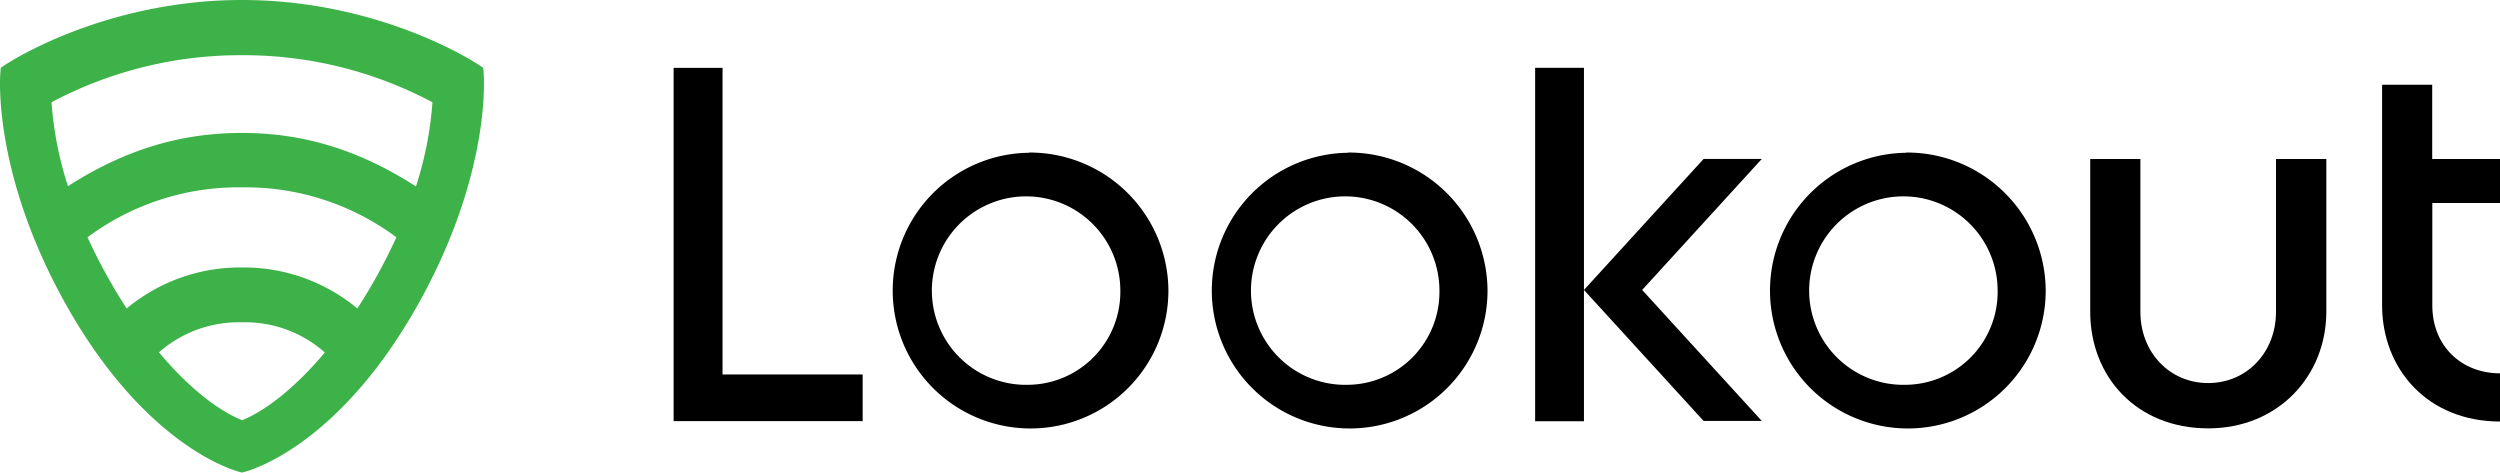
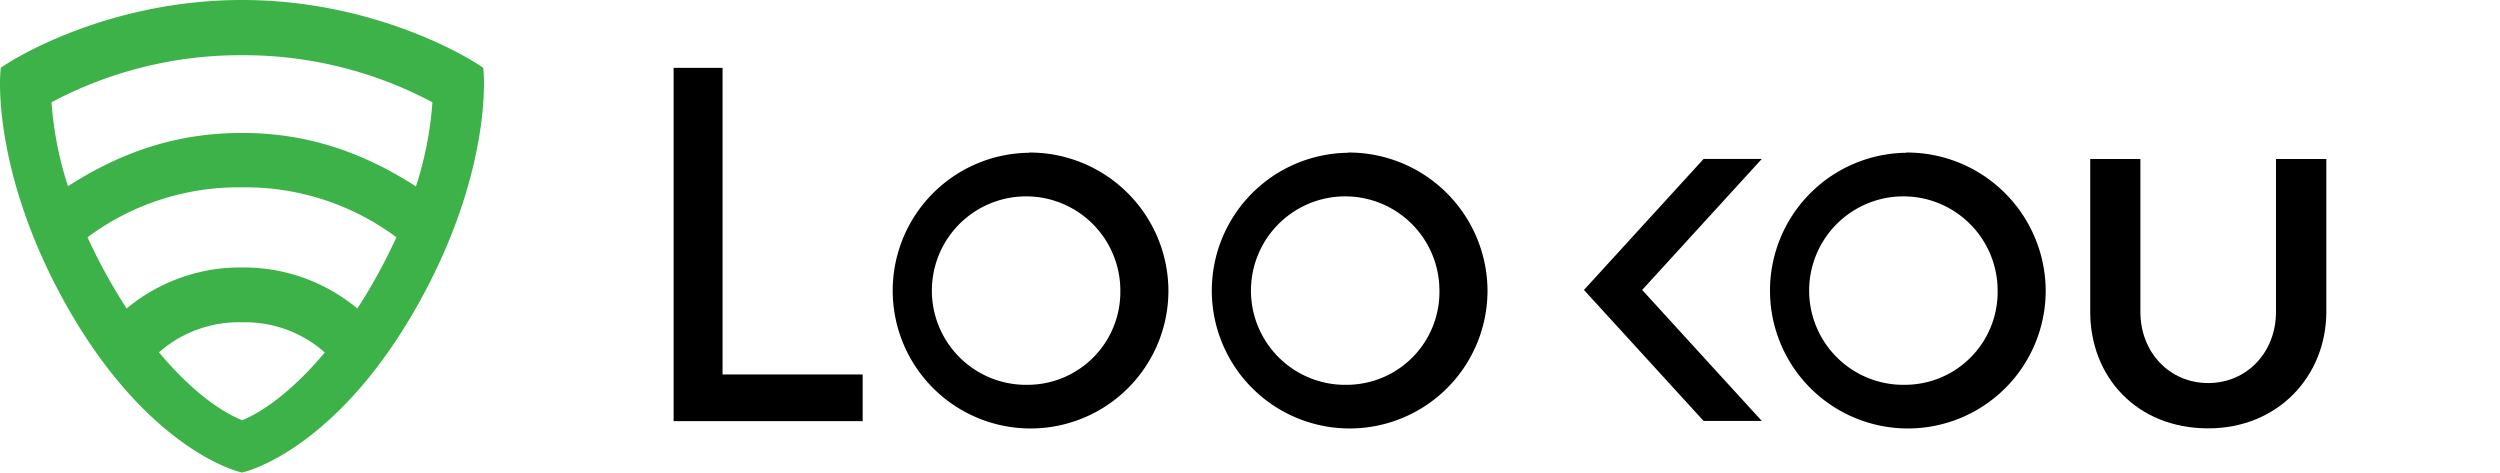
<svg xmlns="http://www.w3.org/2000/svg" viewBox="0 0 442.5 83.64">
  <defs>
    <style>.cls-1{fill:#3db249;}</style>
  </defs>
  <g id="Layer_2" data-name="Layer 2">
    <g id="Layer_1-2" data-name="Layer 1">
      <polygon points="119.23 12.01 127.89 12.01 127.89 66.28 152.69 66.28 152.69 74.54 119.23 74.54 119.23 12.01" />
      <path d="M337.38,68.11a16.68,16.68,0,1,1,16.2-16.67,16.43,16.43,0,0,1-16.2,16.67m0-41.07a24.4,24.4,0,1,0,24.71,24.4A24.56,24.56,0,0,0,337.38,27" />
      <path d="M238.58,68.11a16.68,16.68,0,1,1,16.2-16.67,16.44,16.44,0,0,1-16.2,16.67m0-41.07a24.4,24.4,0,1,0,24.71,24.4A24.55,24.55,0,0,0,238.58,27" />
      <path d="M182.11,68.11A16.68,16.68,0,1,1,198.3,51.44a16.44,16.44,0,0,1-16.19,16.67m0-41.07a24.4,24.4,0,1,0,24.7,24.4A24.55,24.55,0,0,0,182.11,27" />
      <path d="M402.85,28.14V55.21c0,7.13-5.13,12.59-12,12.59s-12-5.46-12-12.59V28.14h-8.88V55.21c0,11.39,8.12,20.61,20.9,20.61,12.31,0,20.87-9.22,20.89-20.61V28.14Z" />
-       <path d="M442.5,35.93V28.14h-12V15h-8.87V54c0,11.39,8.12,20.61,20.89,20.61V66.08c-6.92,0-12-4.91-12-12V35.93Z" />
-       <rect x="271.72" y="12" width="8.64" height="62.56" />
      <polygon points="311.84 28.13 301.54 28.13 280.36 51.32 301.54 74.51 311.84 74.51 290.66 51.32 311.84 28.13" />
      <path class="cls-1" d="M73.62,33c-10.14-6.54-20.08-9.47-30.76-9.47H42.8c-10.68,0-20.64,2.9-30.77,9.43A62.56,62.56,0,0,1,9.12,18.1,71.25,71.25,0,0,1,42.8,9.77h.06A71.2,71.2,0,0,1,76.54,18.1,62.4,62.4,0,0,1,73.62,33M63.25,54.6a31.46,31.46,0,0,0-20.39-7.26H42.8A31.41,31.41,0,0,0,22.42,54.6,99.12,99.12,0,0,1,15.49,42,44.74,44.74,0,0,1,42.8,33.16h.06A44.73,44.73,0,0,1,70.16,42,97.79,97.79,0,0,1,63.25,54.6M42.83,74.36h0c-5-2-10.43-6.87-14.69-12A21.34,21.34,0,0,1,42.8,57.05h.06a21.23,21.23,0,0,1,14.63,5.34c-4.26,5.11-9.71,10-14.66,12M85.53,12c-3.36-2.38-20-12-42.7-12S3.5,9.62.14,12c-.48,3.92-.38,20.9,11.8,42.38,13,22.86,27.38,28.44,30.89,29.26h0c3.51-.82,17.91-6.4,30.88-29.26C85.91,32.9,86,15.92,85.53,12" />
    </g>
  </g>
</svg>